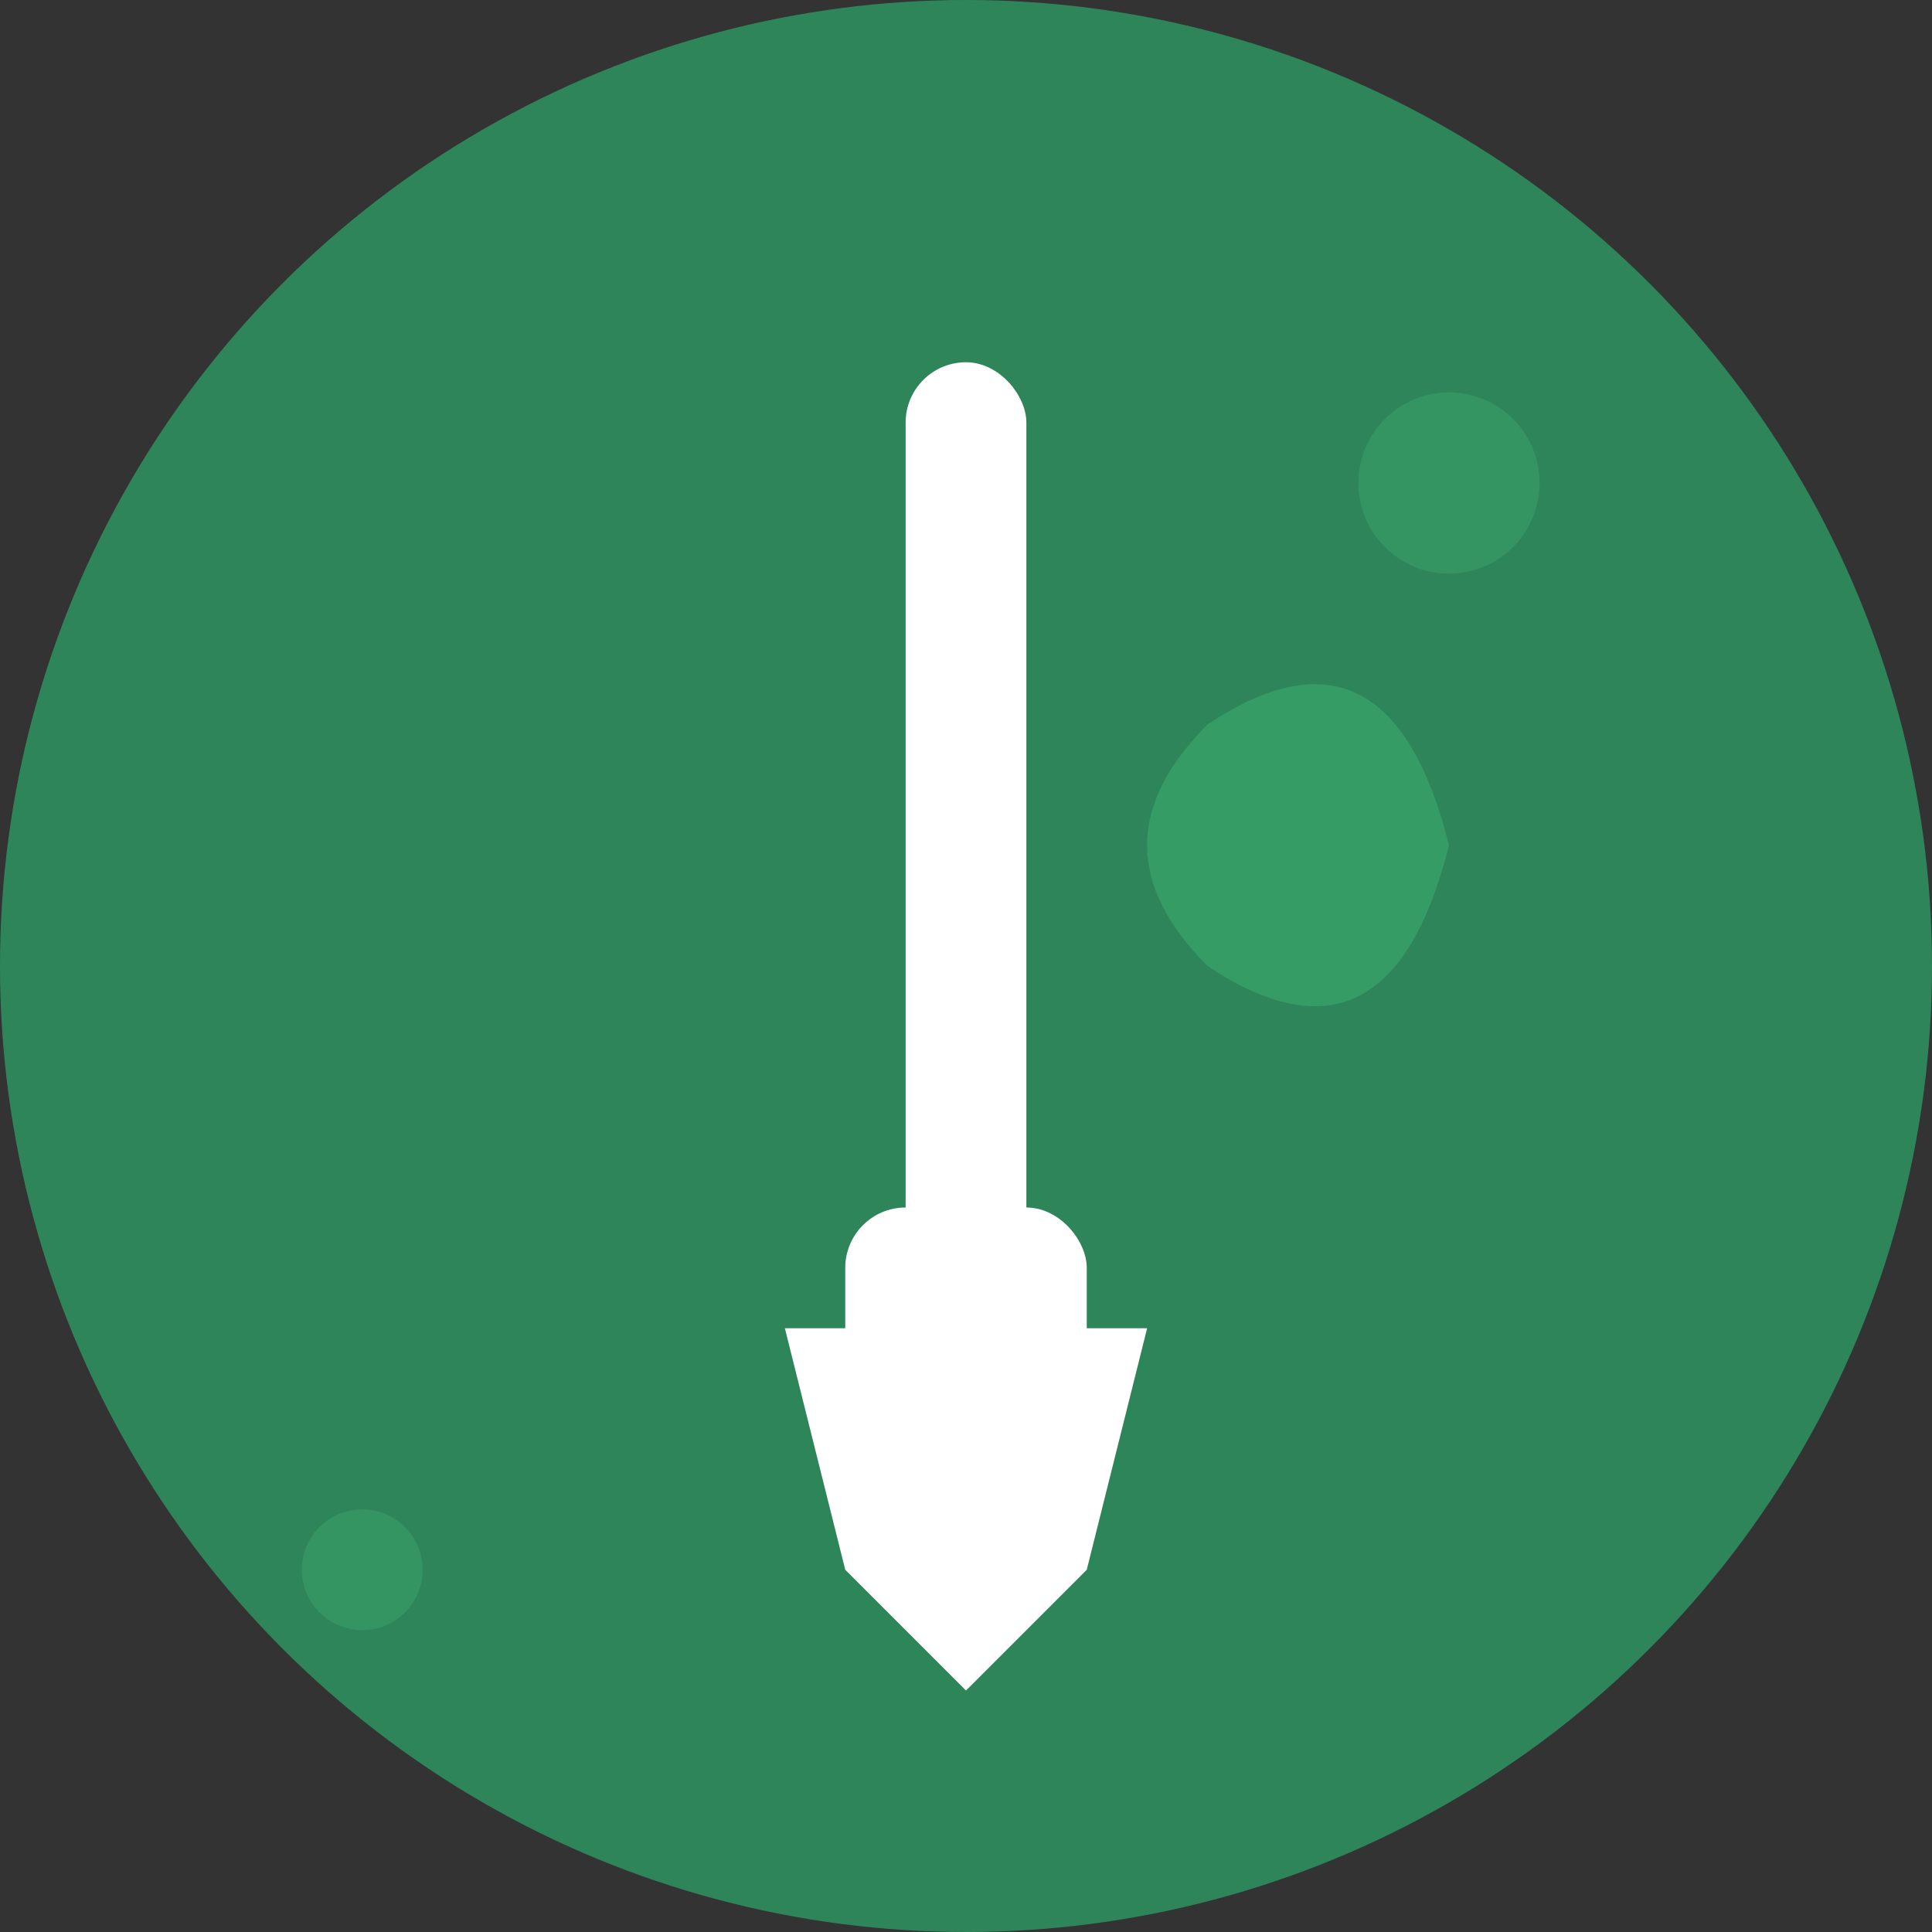
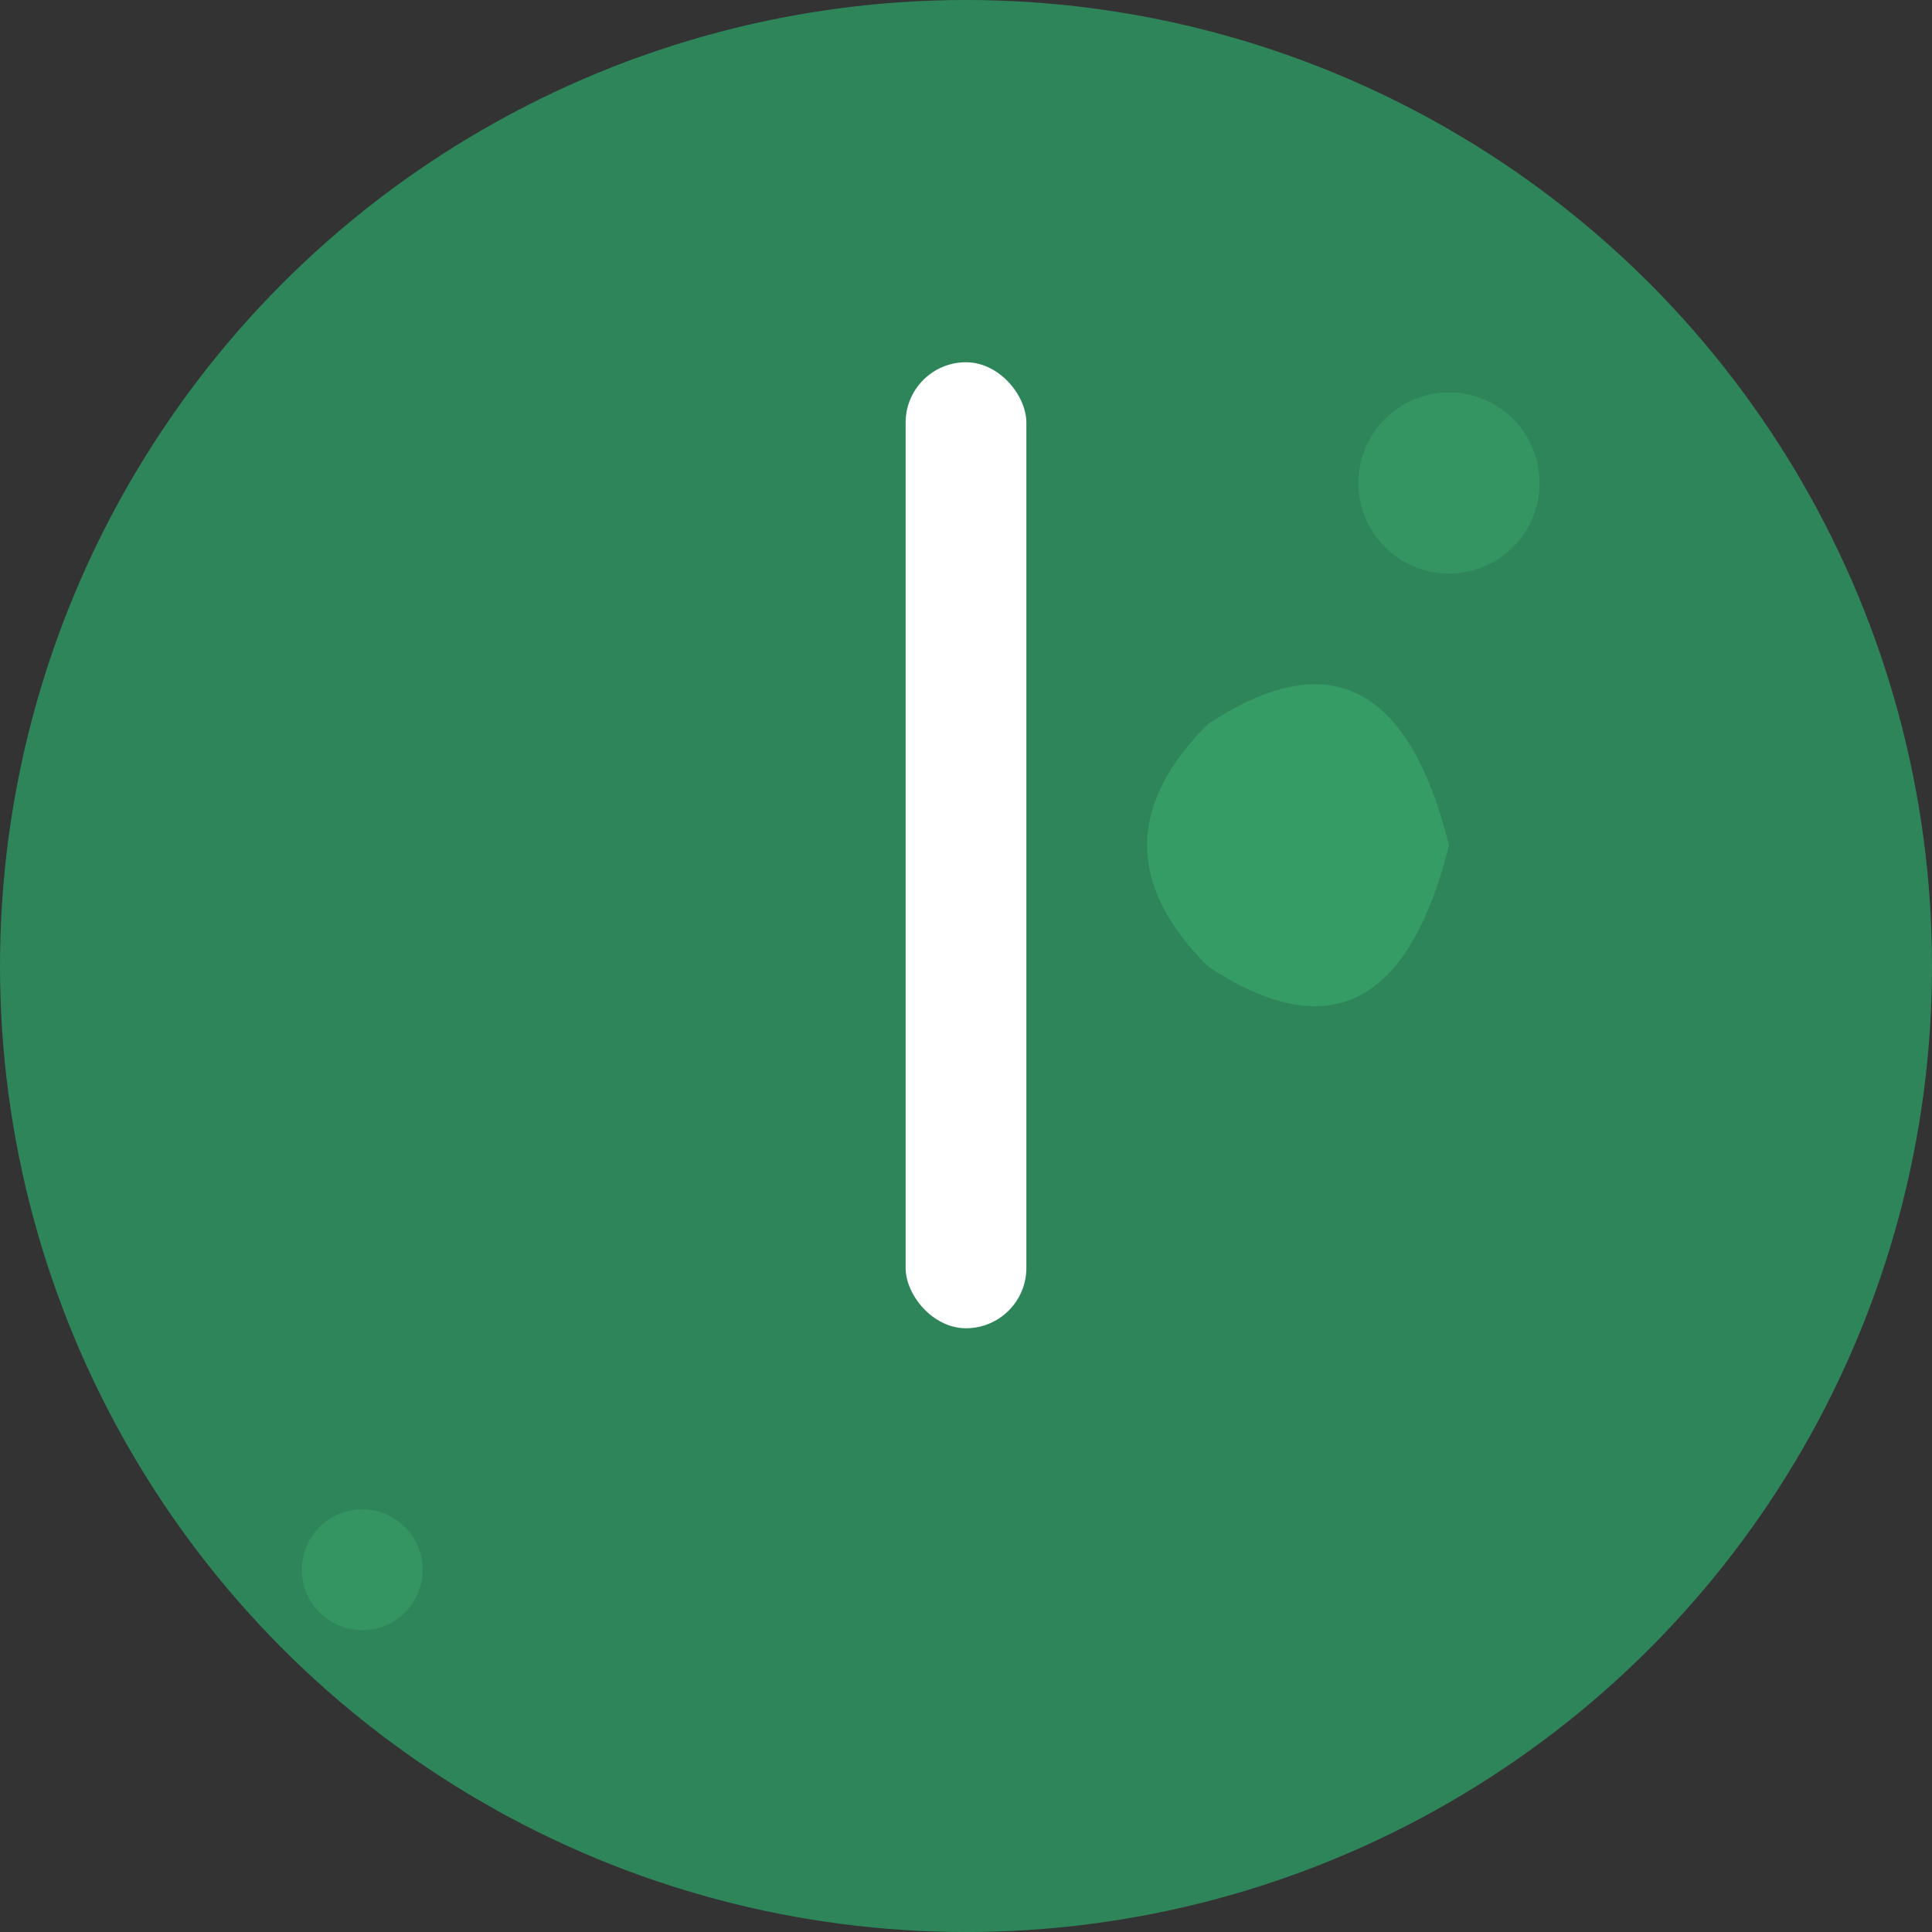
<svg xmlns="http://www.w3.org/2000/svg" width="32" height="32" viewBox="0 0 32 32" fill="none">
  <rect x="0" y="0" width="32" height="32" fill="#333333" stroke="none" />
  <circle cx="16" cy="16" r="16" fill="#2f855a" />
  <g transform="translate(8, 4)">
    <rect x="7" y="2" width="2" height="16" fill="#ffffff" rx="1" />
-     <path d="M5 18 L11 18 L10 22 L8 24 L6 22 Z" fill="#ffffff" />
-     <rect x="6" y="16" width="4" height="3" fill="#ffffff" rx="1" />
-     <path d="M12 8 Q15 6 16 10 Q15 14 12 12 Q10 10 12 8 Z" fill="#38a169" opacity="0.8" />
+     <path d="M12 8 Q15 6 16 10 Q15 14 12 12 Q10 10 12 8 " fill="#38a169" opacity="0.8" />
  </g>
  <circle cx="24" cy="8" r="1.5" fill="#38a169" opacity="0.6" />
  <circle cx="6" cy="26" r="1" fill="#38a169" opacity="0.6" />
</svg>